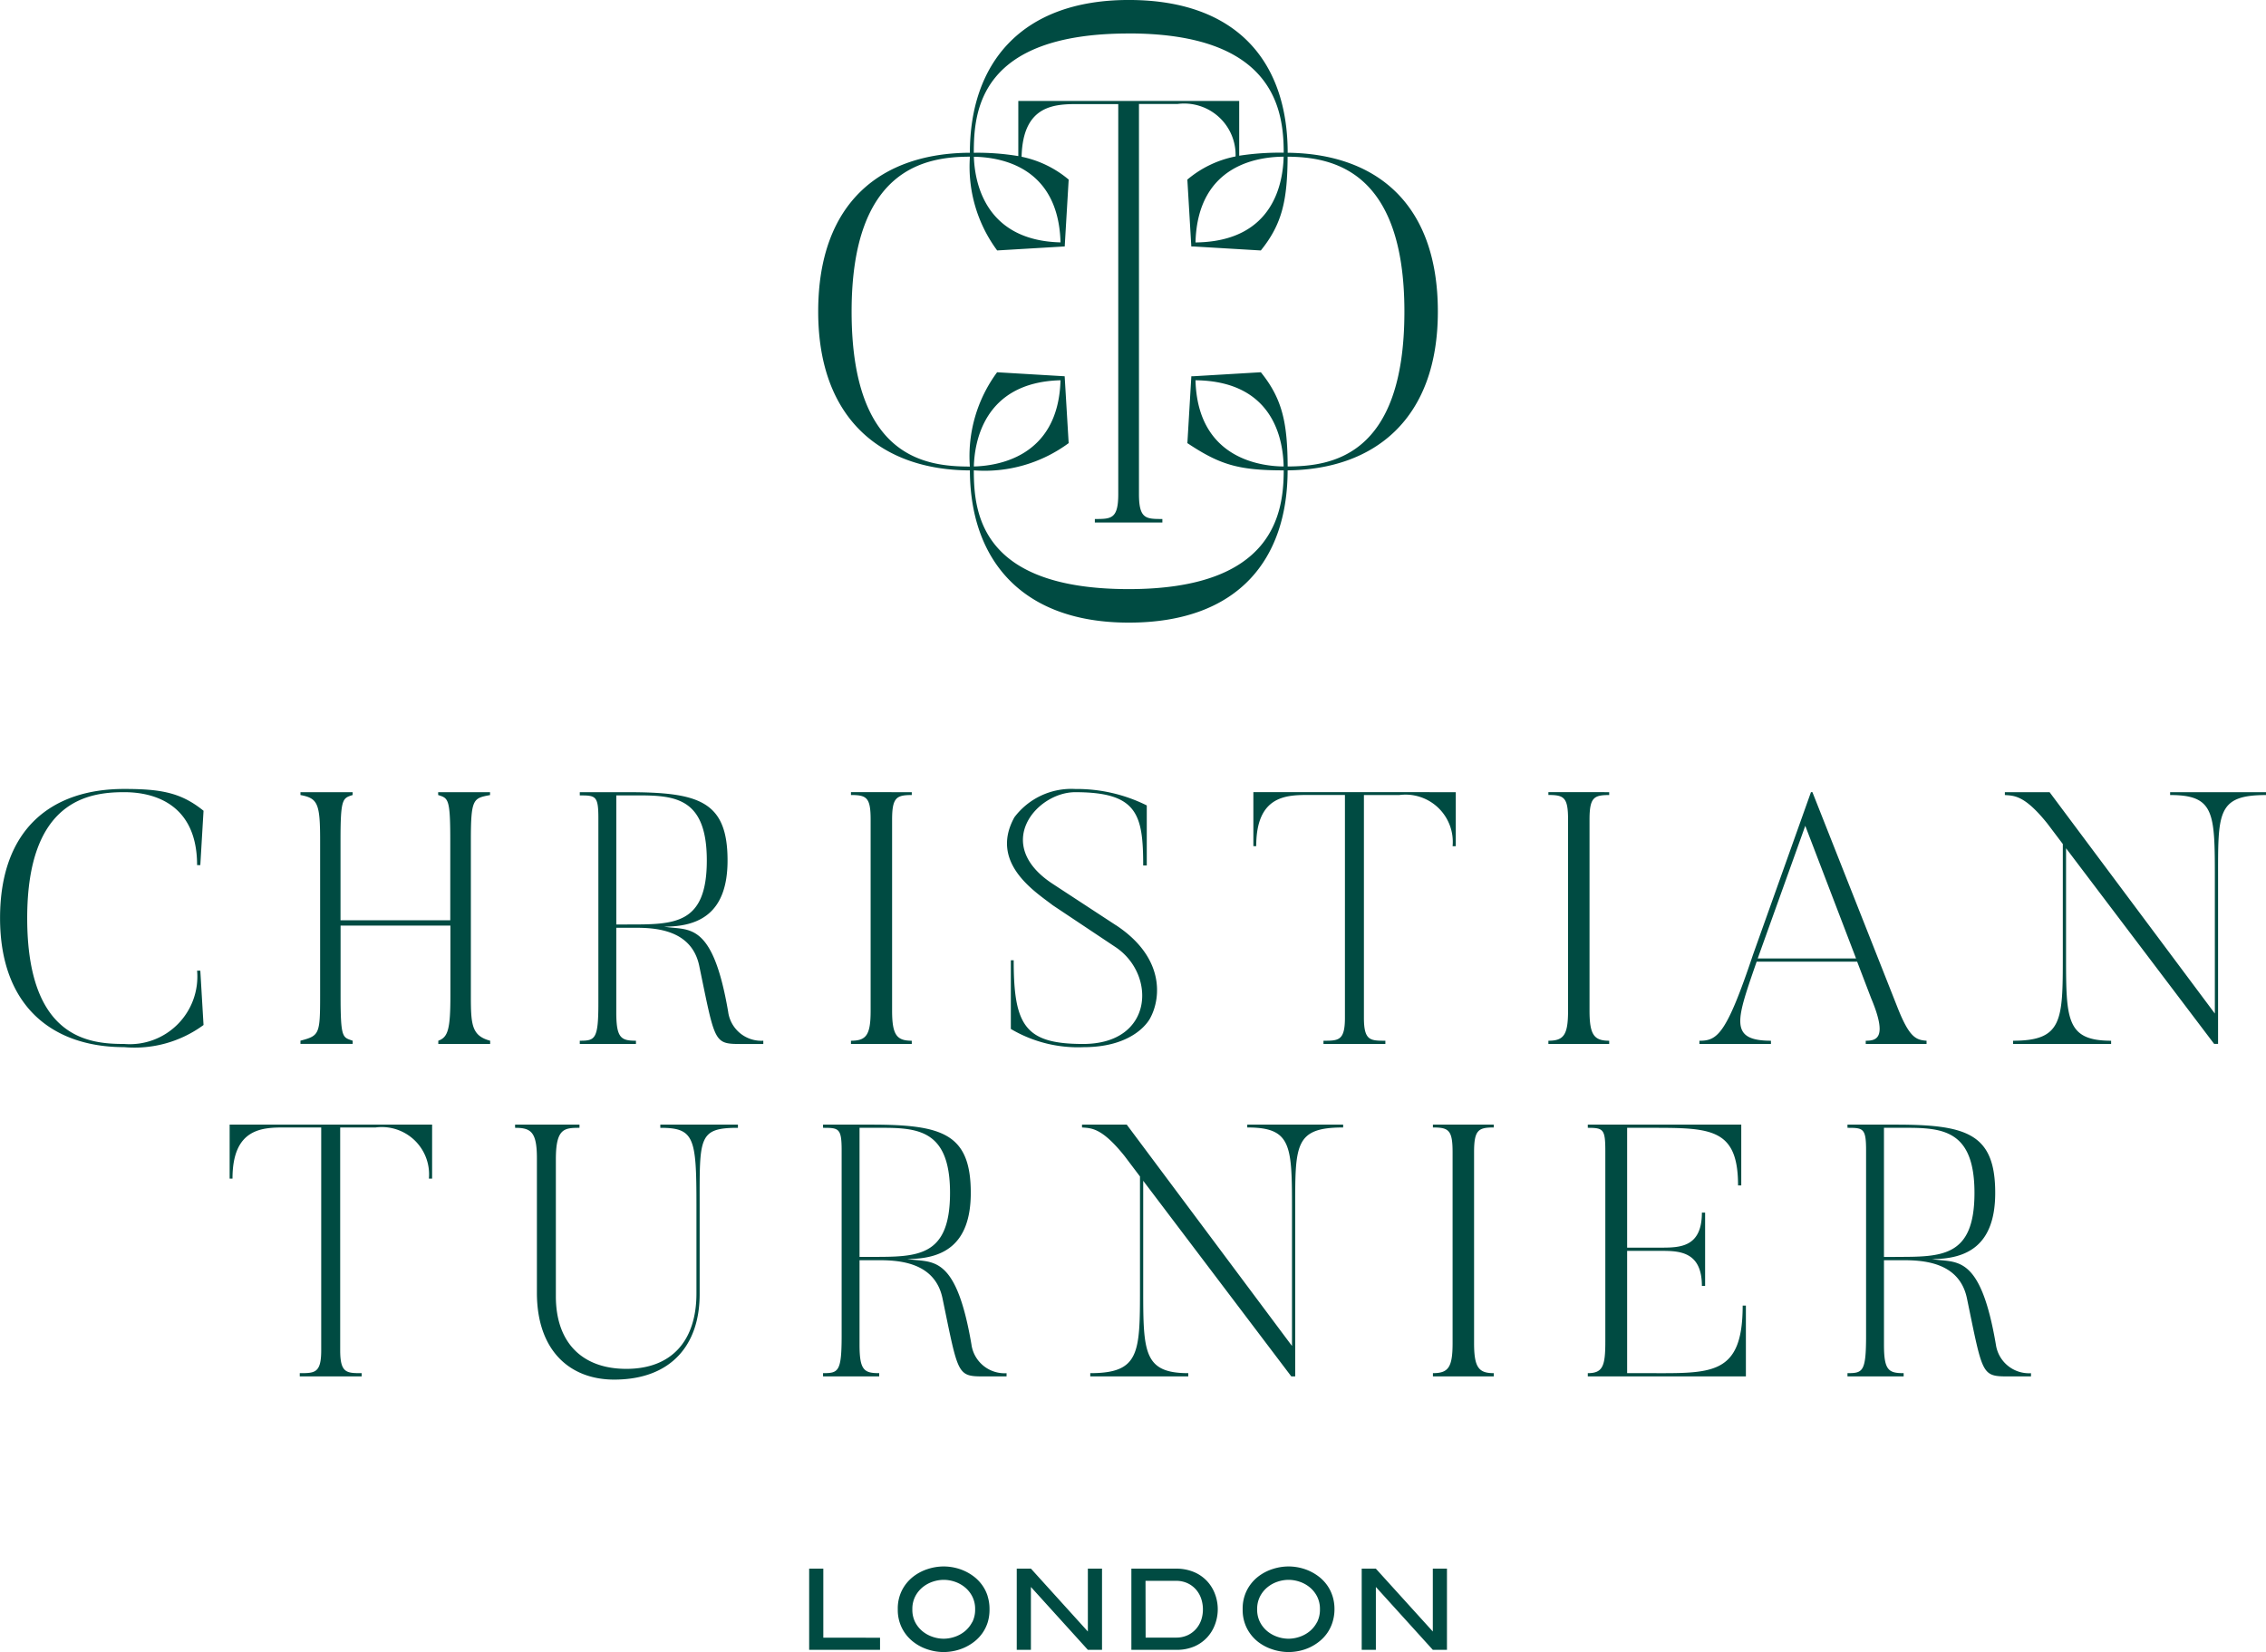
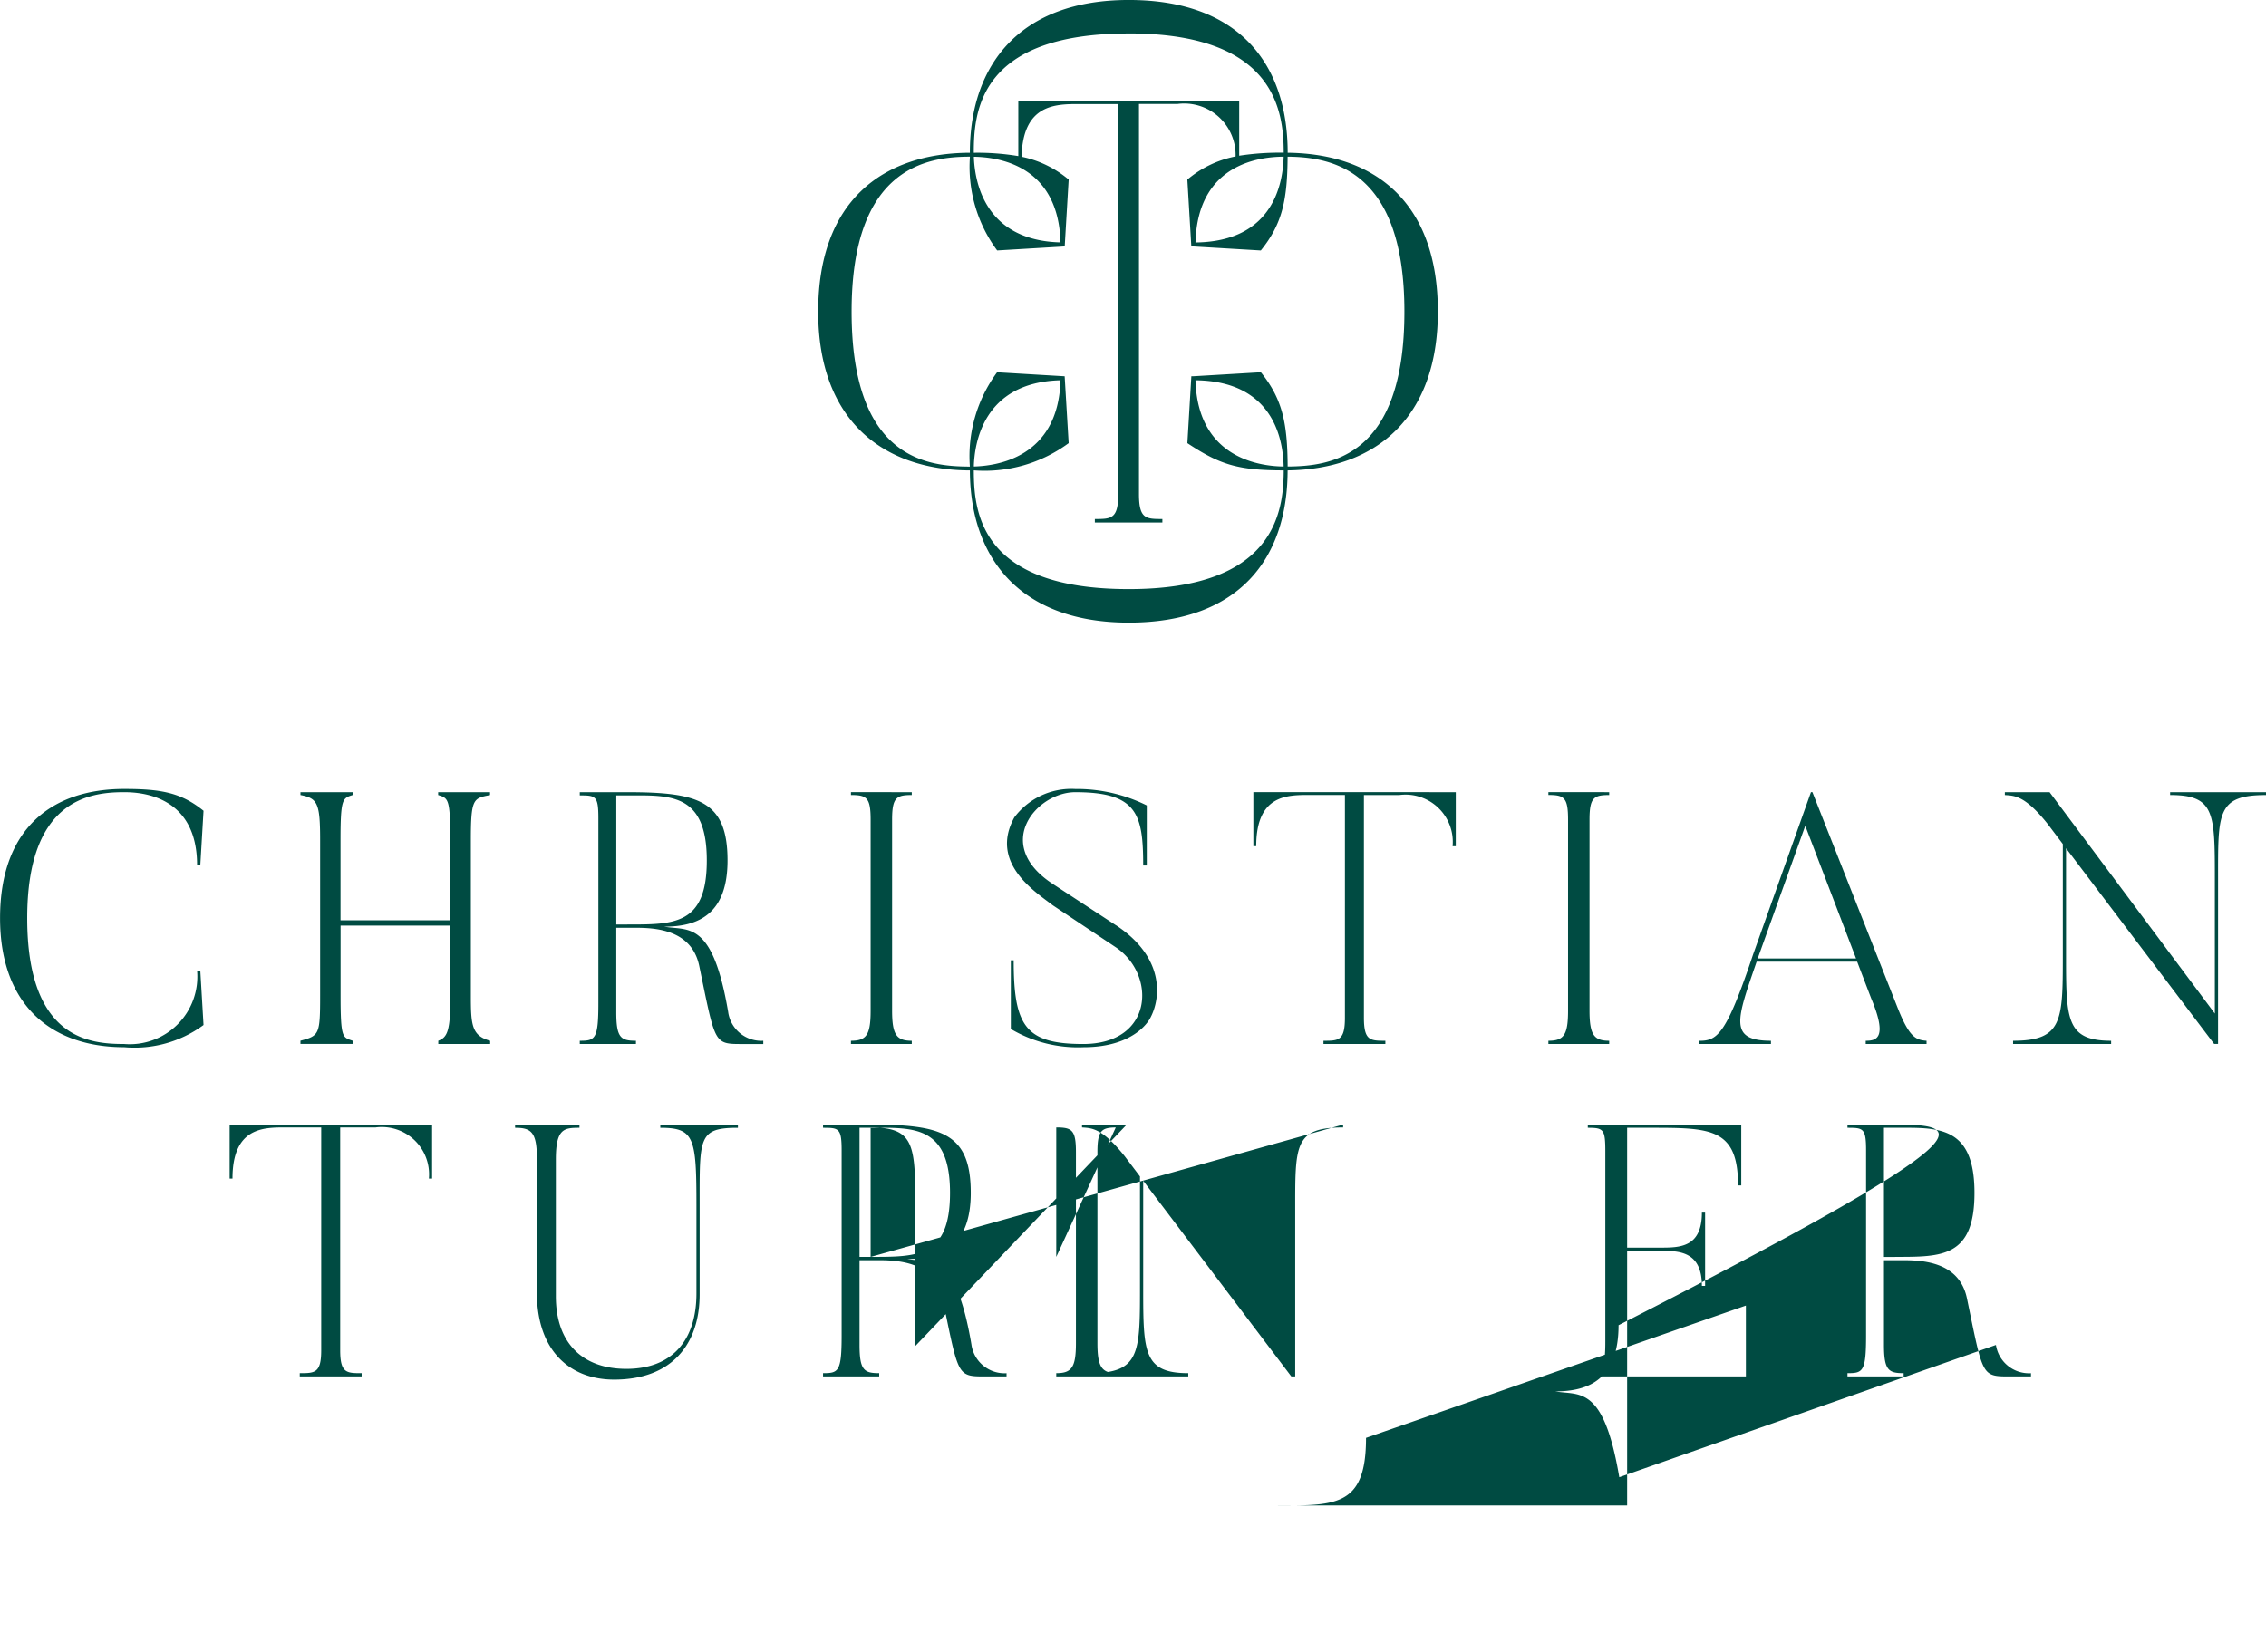
<svg xmlns="http://www.w3.org/2000/svg" viewBox="0 0 149.773 109.218" height="109.218" width="149.773">
  <defs>
    <clipPath id="clip-path">
      <path fill="#004b42" transform="translate(0 107.489)" d="M0,1.729H149.773V-107.489H0Z" data-name="Path 5" id="Path_5" />
    </clipPath>
  </defs>
  <g transform="translate(0 107.489)" data-name="Logo white" id="Logo_white">
    <g clip-path="url(#clip-path)" transform="translate(0 -107.489)" data-name="Group 5" id="Group_5">
      <g transform="translate(53.482 103.559)" data-name="Group 1" id="Group_1">
-         <path fill="#004b42" transform="translate(0.921 4.633)" d="M.015.075V-4.488H-.921V.879H3.764v-.8ZM10.876-2.674a2.58,2.58,0,0,0-.35-.709,2.655,2.655,0,0,0-.517-.549,3.232,3.232,0,0,0-.633-.391,3.289,3.289,0,0,0-.7-.234,3.448,3.448,0,0,0-.713-.076A3.433,3.433,0,0,0,6.9-4.457a3.092,3.092,0,0,0-.977.525,2.692,2.692,0,0,0-.713.882A2.674,2.674,0,0,0,4.937-1.8,2.671,2.671,0,0,0,5.213-.559a2.692,2.692,0,0,0,.713.882A3.092,3.092,0,0,0,6.9.849a3.4,3.4,0,0,0,1.062.177A3.451,3.451,0,0,0,8.679.948a3.233,3.233,0,0,0,.7-.234,3.138,3.138,0,0,0,.633-.391,2.625,2.625,0,0,0,.517-.548,2.594,2.594,0,0,0,.35-.709A2.844,2.844,0,0,0,11-1.8a2.837,2.837,0,0,0-.126-.87M9.852-.949a1.908,1.908,0,0,1-.491.606,2.118,2.118,0,0,1-.667.364,2.285,2.285,0,0,1-.729.123,2.255,2.255,0,0,1-.72-.123,2.112,2.112,0,0,1-.668-.364,1.922,1.922,0,0,1-.491-.606A1.81,1.81,0,0,1,5.9-1.8a1.806,1.806,0,0,1,.191-.855,1.911,1.911,0,0,1,.491-.606,2.115,2.115,0,0,1,.668-.365,2.282,2.282,0,0,1,.72-.122,2.311,2.311,0,0,1,.729.122,2.121,2.121,0,0,1,.667.365,1.9,1.9,0,0,1,.491.606,1.806,1.806,0,0,1,.192.855,1.81,1.81,0,0,1-.192.856M12.8.879h.936V-3.277L17.5.879h.936V-4.488H17.5V-.332L13.739-4.488H12.8Zm7.576-5.367V.879h2.974a2.908,2.908,0,0,0,1.2-.23A2.522,2.522,0,0,0,25.4.04a2.564,2.564,0,0,0,.513-.863,2.88,2.88,0,0,0,.173-.982,2.848,2.848,0,0,0-.173-.977A2.576,2.576,0,0,0,25.4-3.64a2.522,2.522,0,0,0-.855-.61,2.992,2.992,0,0,0-1.2-.238Zm.935.806h2a1.786,1.786,0,0,1,.785.161,1.7,1.7,0,0,1,.56.426,1.772,1.772,0,0,1,.337.6,2.193,2.193,0,0,1,.111.69A2.156,2.156,0,0,1,25-1.117a1.783,1.783,0,0,1-.337.6,1.7,1.7,0,0,1-.56.426,1.786,1.786,0,0,1-.785.161h-2ZM33.67-2.674a2.578,2.578,0,0,0-.349-.709,2.683,2.683,0,0,0-.517-.549,3.262,3.262,0,0,0-.633-.391,3.279,3.279,0,0,0-.7-.234,3.432,3.432,0,0,0-.712-.076,3.434,3.434,0,0,0-1.063.176,3.1,3.1,0,0,0-.977.525,2.7,2.7,0,0,0-.712.882A2.674,2.674,0,0,0,27.732-1.8a2.671,2.671,0,0,0,.276,1.246,2.7,2.7,0,0,0,.712.882A3.1,3.1,0,0,0,29.7.849a3.406,3.406,0,0,0,1.063.177,3.434,3.434,0,0,0,.712-.077,3.223,3.223,0,0,0,.7-.234A3.166,3.166,0,0,0,32.8.323a2.651,2.651,0,0,0,.517-.548,2.592,2.592,0,0,0,.349-.709A2.843,2.843,0,0,0,33.8-1.8a2.837,2.837,0,0,0-.127-.87M32.646-.949a1.922,1.922,0,0,1-.491.606,2.112,2.112,0,0,1-.668.364,2.274,2.274,0,0,1-.728.123,2.261,2.261,0,0,1-.721-.123,2.118,2.118,0,0,1-.667-.364,1.922,1.922,0,0,1-.491-.606A1.81,1.81,0,0,1,28.69-1.8a1.806,1.806,0,0,1,.192-.855,1.911,1.911,0,0,1,.491-.606,2.121,2.121,0,0,1,.667-.365,2.288,2.288,0,0,1,.721-.122,2.3,2.3,0,0,1,.728.122,2.115,2.115,0,0,1,.668.365,1.911,1.911,0,0,1,.491.606,1.806,1.806,0,0,1,.191.855,1.81,1.81,0,0,1-.191.856M35.6.879h.936V-3.277L40.3.879h.935V-4.488H40.3V-.332L36.534-4.488H35.6Z" data-name="Path 1" id="Path_1" />
-       </g>
+         </g>
      <g transform="translate(54.075 0)" data-name="Group 2" id="Group_2">
        <path fill="#004b42" transform="translate(40.313 20.273)" d="M.648.326c0-7.231-4.168-10.436-9.926-10.5v0c0-5.848-3.2-10.1-10.505-10.1-7.157,0-10.5,4.248-10.5,10.1-5.811.026-10.026,3.229-10.026,10.5,0,7.129,4.216,10.475,10.027,10.5.013,5.83,3.36,10.063,10.5,10.063,7.291,0,10.493-4.235,10.5-10.066C-3.52,10.759.648,7.413.648.326M-9.544-9.915c-.043,1.594-.573,5.615-5.827,5.67.142-5.294,4.386-5.658,5.827-5.67m-10.239-8.147c9.6,0,10.242,5.033,10.243,7.884a17.533,17.533,0,0,0-2.942.2V-13.6h-14.6v3.646a16.548,16.548,0,0,0-2.942-.219c0-2.764.379-7.886,10.242-7.886m-4.51,13.81c-5.121-.125-5.679-4.181-5.727-5.662,1.526.029,5.583.492,5.727,5.662m15.013,14.82c-.016-2.848-.328-4.449-1.772-6.235l-4.423.263V4.6h-.171l-.262,4.423c2.13,1.411,3.328,1.8,6.368,1.8-.005,2.857-.677,7.85-10.242,7.85-9.825,0-10.238-5.08-10.242-7.851a9.354,9.354,0,0,0,6.269-1.8L-24.018,4.6h-.042V4.6l-4.423-.263a9.334,9.334,0,0,0-1.8,6.235C-33.061,10.561-38.1,10.112-38.1.326c0-9.532,4.957-10.232,7.82-10.242a9.308,9.308,0,0,0,1.8,6.2l4.423-.262v0h.042l.262-4.423a7.032,7.032,0,0,0-3.112-1.509c.085-3.5,2.267-3.483,3.836-3.483h2.553V12.387c0,1.651-.464,1.651-1.547,1.651v.233h4.463v-.233c-1.083,0-1.547,0-1.547-1.651V-13.4h2.553a3.4,3.4,0,0,1,3.833,3.469A7.03,7.03,0,0,0-15.909-8.4l.262,4.423h.171v0l4.423.262c1.438-1.777,1.753-3.373,1.771-6.2,2.876.026,7.719.816,7.719,10.24,0,9.669-4.921,10.223-7.718,10.241m-.263,0c-1.3-.014-5.683-.388-5.827-5.7,5.295.057,5.792,4.135,5.827,5.7m-20.477,0c.041-1.448.562-5.569,5.728-5.7-.145,5.178-4.317,5.663-5.728,5.7" data-name="Path 2" id="Path_2" />
      </g>
      <g transform="translate(0 52.159)" data-name="Group 3" id="Group_3">
        <path fill="#004b42" transform="translate(12.821 11.82)" d="M.206.19A4.468,4.468,0,0,1-4.617,5.037c-2.246,0-6.406-.308-6.406-8.322,0-7.8,4.09-8.323,6.406-8.323,1.112,0,4.823.213,4.823,4.823H.419l.213-3.594c-1.49-1.205-2.814-1.442-5.249-1.442-4.752,0-8.2,2.6-8.2,8.535,0,5.816,3.452,8.534,8.2,8.534A7.692,7.692,0,0,0,.632,3.784L.419.19ZM19.569-11.419v-.189H16.14v.189c.662.213.8.213.8,2.979v5.3H9.686v-5.3c0-2.766.142-2.766.8-2.979v-.189H7.038v.189c1.135.213,1.3.545,1.3,2.979V1.821c0,2.578-.048,2.672-1.3,3v.212H10.49V4.824c-.661-.237-.8-.119-.8-3v-4.61h7.259v4.61c0,2.27-.166,2.767-.8,3v.212h3.428V4.824c-1.229-.331-1.276-1.065-1.276-3V-8.439c0-2.766.166-2.766,1.276-2.979M35.315,2.956c-1.04-6.146-2.648-5.39-4.232-5.674,2.269,0,4.184-.851,4.184-4.374,0-3.947-1.915-4.515-6.62-4.515H25.5v.213c1.04,0,1.229.023,1.229,1.49V2.341c0,2.388-.212,2.483-1.229,2.483v.212h3.713V4.824c-.994,0-1.3-.19-1.3-1.869v-5.6h1.111c1.229,0,3.854,0,4.374,2.53,1.064,5.13.946,5.154,2.814,5.154h1.418V4.824a2.212,2.212,0,0,1-2.317-1.869M28.647-2.86h-.733v-8.534h.733c2.766,0,5.249-.213,5.249,4.3,0,4.28-2.175,4.232-5.249,4.232m14.777-8.747v.189c1.039,0,1.3.166,1.3,1.632V2.838c0,1.607-.283,1.986-1.3,1.986v.212h4.019V4.824c-.993,0-1.3-.379-1.3-1.986V-9.787c0-1.466.285-1.632,1.3-1.632v-.189Zm17.518,8.8L56.782-5.531c-4.043-2.625-1.088-6.076,1.465-6.076,4.091,0,4.492,1.443,4.492,4.847h.237v-3.972a10.382,10.382,0,0,0-4.729-1.087,4.711,4.711,0,0,0-4.019,1.868c-1.679,3.026,1.4,4.941,2.53,5.816l4.184,2.79c2.671,1.82,2.482,6.383-2.175,6.383-3.83,0-4.587-1.206-4.587-5.533h-.189v4.54a8.7,8.7,0,0,0,4.8,1.205c3.523,0,4.421-1.939,4.421-1.939.709-1.324.945-4-2.27-6.123m9.079-8.8v3.571h.189c0-3.4,2.057-3.382,3.523-3.382h2.34V3.31c0,1.514-.425,1.514-1.418,1.514v.212h4.091V4.824c-.994,0-1.418,0-1.418-1.514V-11.419h2.34A3.126,3.126,0,0,1,83.19-8.037H83.4v-3.571Zm19.5,0v.189c1.04,0,1.3.166,1.3,1.632V2.838c0,1.607-.285,1.986-1.3,1.986v.212h4.019V4.824c-.993,0-1.3-.379-1.3-1.986V-9.787c0-1.466.283-1.632,1.3-1.632v-.189Zm23.1,14.3-5.65-14.3h-.094L103.049-.874c-1.773,5.3-2.364,5.7-3.546,5.7v.212h4.728V4.824c-2.837,0-2.246-1.443-.946-5.226h6.644l.922,2.412c1.112,2.648.355,2.814-.355,2.814v.212h4.02V4.824c-.709-.048-1.135-.237-1.892-2.129M103.356-.614,106.5-9.385l3.357,8.772Zm27.259-10.994v.189c2.956,0,2.956,1.183,2.956,5.58V3.027L122.648-11.608h-2.956v.189c.615.048,1.3,0,2.814,1.892l1.017,1.347V-.756c0,4.256-.024,5.58-3.287,5.58v.212h6.479V4.824c-2.956,0-2.979-1.4-2.979-5.58V-7.9l9.788,12.933h.26V-5.838c0-4.4-.094-5.58,3.168-5.58v-.189Z" data-name="Path 3" id="Path_3" />
      </g>
      <g transform="translate(15.178 74.349)" data-name="Group 4" id="Group_4">
-         <path fill="#004b42" d="M0,0V3.569H.189C.189.166,2.246.189,3.712.189H6.053V14.918c0,1.513-.426,1.513-1.418,1.513v.213h4.09v-.213c-.993,0-1.418,0-1.418-1.513V.189h2.34a3.126,3.126,0,0,1,3.523,3.381h.213V0ZM31.066,11.16V5.319c0-4.468-.094-5.107,2.53-5.107V0h-5.13V.212c2.246,0,2.388.639,2.388,5.107v5.84c0,3.1-1.607,4.988-4.634,4.988-2.885,0-4.658-1.7-4.658-4.8V2.293c0-2.033.545-2.081,1.561-2.081V0H18.867V.212c1.04,0,1.442.26,1.442,2.01v8.89c0,3.854,2.2,5.745,5.107,5.745,3.76,0,5.674-2.293,5.65-5.7m17.968,3.4c-1.04-6.147-2.648-5.39-4.232-5.674,2.269,0,4.184-.851,4.184-4.374C48.986.567,47.071,0,42.367,0H39.222V.212c1.04,0,1.229.024,1.229,1.49V13.949c0,2.388-.212,2.482-1.229,2.482v.213h3.712v-.213c-.993,0-1.3-.189-1.3-1.868v-5.6h1.111c1.229,0,3.854,0,4.374,2.529,1.064,5.13.946,5.155,2.814,5.155h1.418v-.213a2.21,2.21,0,0,1-2.317-1.868M42.367,8.747h-.733V.212h.733c2.766,0,5.248-.212,5.248,4.3,0,4.28-2.174,4.232-5.248,4.232M67.262,0V.189c2.956,0,2.956,1.183,2.956,5.579v8.866L59.295,0H56.339V.189c.615.048,1.3,0,2.814,1.892l1.017,1.347v7.424c0,4.255-.023,5.579-3.286,5.579v.213h6.478v-.213c-2.956,0-2.979-1.4-2.979-5.579V3.712L70.17,16.644h.26V5.768c0-4.4-.094-5.579,3.168-5.579V0Zm12.27,0V.189c1.04,0,1.3.166,1.3,1.632V14.446c0,1.607-.283,1.985-1.3,1.985v.213h4.02v-.213c-.994,0-1.3-.378-1.3-1.985V1.821c0-1.466.283-1.632,1.3-1.632V0Zm20.474,11.963c0,4.681-2.1,4.468-6.313,4.468H92.369V8.346h2.223c1.205,0,2.718.023,2.718,2.317h.213V5.816H97.31c0,2.293-1.442,2.317-2.718,2.317H92.369V.212H94.1c3.83,0,5.6.071,5.6,3.807h.212V0H89.769V.212c1.04,0,1.158.094,1.158,1.561V14.351c0,1.607-.166,2.08-1.158,2.08v.213h10.449V11.963Zm16.739,2.6c-1.04-6.147-2.648-5.39-4.232-5.674,2.27,0,4.184-.851,4.184-4.374C116.7.567,114.783,0,110.077,0h-3.144V.212c1.039,0,1.229.024,1.229,1.49V13.949c0,2.388-.213,2.482-1.229,2.482v.213h3.712v-.213c-.994,0-1.3-.189-1.3-1.868v-5.6h1.112c1.228,0,3.853,0,4.373,2.529,1.064,5.13.946,5.155,2.814,5.155h1.418v-.213a2.21,2.21,0,0,1-2.317-1.868m-6.668-5.816h-.733V.212h.733c2.767,0,5.249-.212,5.249,4.3,0,4.28-2.175,4.232-5.249,4.232" data-name="Path 4" id="Path_4" />
+         <path fill="#004b42" d="M0,0V3.569H.189C.189.166,2.246.189,3.712.189H6.053V14.918c0,1.513-.426,1.513-1.418,1.513v.213h4.09v-.213c-.993,0-1.418,0-1.418-1.513V.189h2.34a3.126,3.126,0,0,1,3.523,3.381h.213V0ZM31.066,11.16V5.319c0-4.468-.094-5.107,2.53-5.107V0h-5.13V.212c2.246,0,2.388.639,2.388,5.107v5.84c0,3.1-1.607,4.988-4.634,4.988-2.885,0-4.658-1.7-4.658-4.8V2.293c0-2.033.545-2.081,1.561-2.081V0H18.867V.212c1.04,0,1.442.26,1.442,2.01v8.89c0,3.854,2.2,5.745,5.107,5.745,3.76,0,5.674-2.293,5.65-5.7m17.968,3.4c-1.04-6.147-2.648-5.39-4.232-5.674,2.269,0,4.184-.851,4.184-4.374C48.986.567,47.071,0,42.367,0H39.222V.212c1.04,0,1.229.024,1.229,1.49V13.949c0,2.388-.212,2.482-1.229,2.482v.213h3.712v-.213c-.993,0-1.3-.189-1.3-1.868v-5.6h1.111c1.229,0,3.854,0,4.374,2.529,1.064,5.13.946,5.155,2.814,5.155h1.418v-.213a2.21,2.21,0,0,1-2.317-1.868M42.367,8.747h-.733V.212h.733c2.766,0,5.248-.212,5.248,4.3,0,4.28-2.174,4.232-5.248,4.232V.189c2.956,0,2.956,1.183,2.956,5.579v8.866L59.295,0H56.339V.189c.615.048,1.3,0,2.814,1.892l1.017,1.347v7.424c0,4.255-.023,5.579-3.286,5.579v.213h6.478v-.213c-2.956,0-2.979-1.4-2.979-5.579V3.712L70.17,16.644h.26V5.768c0-4.4-.094-5.579,3.168-5.579V0Zm12.27,0V.189c1.04,0,1.3.166,1.3,1.632V14.446c0,1.607-.283,1.985-1.3,1.985v.213h4.02v-.213c-.994,0-1.3-.378-1.3-1.985V1.821c0-1.466.283-1.632,1.3-1.632V0Zm20.474,11.963c0,4.681-2.1,4.468-6.313,4.468H92.369V8.346h2.223c1.205,0,2.718.023,2.718,2.317h.213V5.816H97.31c0,2.293-1.442,2.317-2.718,2.317H92.369V.212H94.1c3.83,0,5.6.071,5.6,3.807h.212V0H89.769V.212c1.04,0,1.158.094,1.158,1.561V14.351c0,1.607-.166,2.08-1.158,2.08v.213h10.449V11.963Zm16.739,2.6c-1.04-6.147-2.648-5.39-4.232-5.674,2.27,0,4.184-.851,4.184-4.374C116.7.567,114.783,0,110.077,0h-3.144V.212c1.039,0,1.229.024,1.229,1.49V13.949c0,2.388-.213,2.482-1.229,2.482v.213h3.712v-.213c-.994,0-1.3-.189-1.3-1.868v-5.6h1.112c1.228,0,3.853,0,4.373,2.529,1.064,5.13.946,5.155,2.814,5.155h1.418v-.213a2.21,2.21,0,0,1-2.317-1.868m-6.668-5.816h-.733V.212h.733c2.767,0,5.249-.212,5.249,4.3,0,4.28-2.175,4.232-5.249,4.232" data-name="Path 4" id="Path_4" />
      </g>
    </g>
  </g>
</svg>